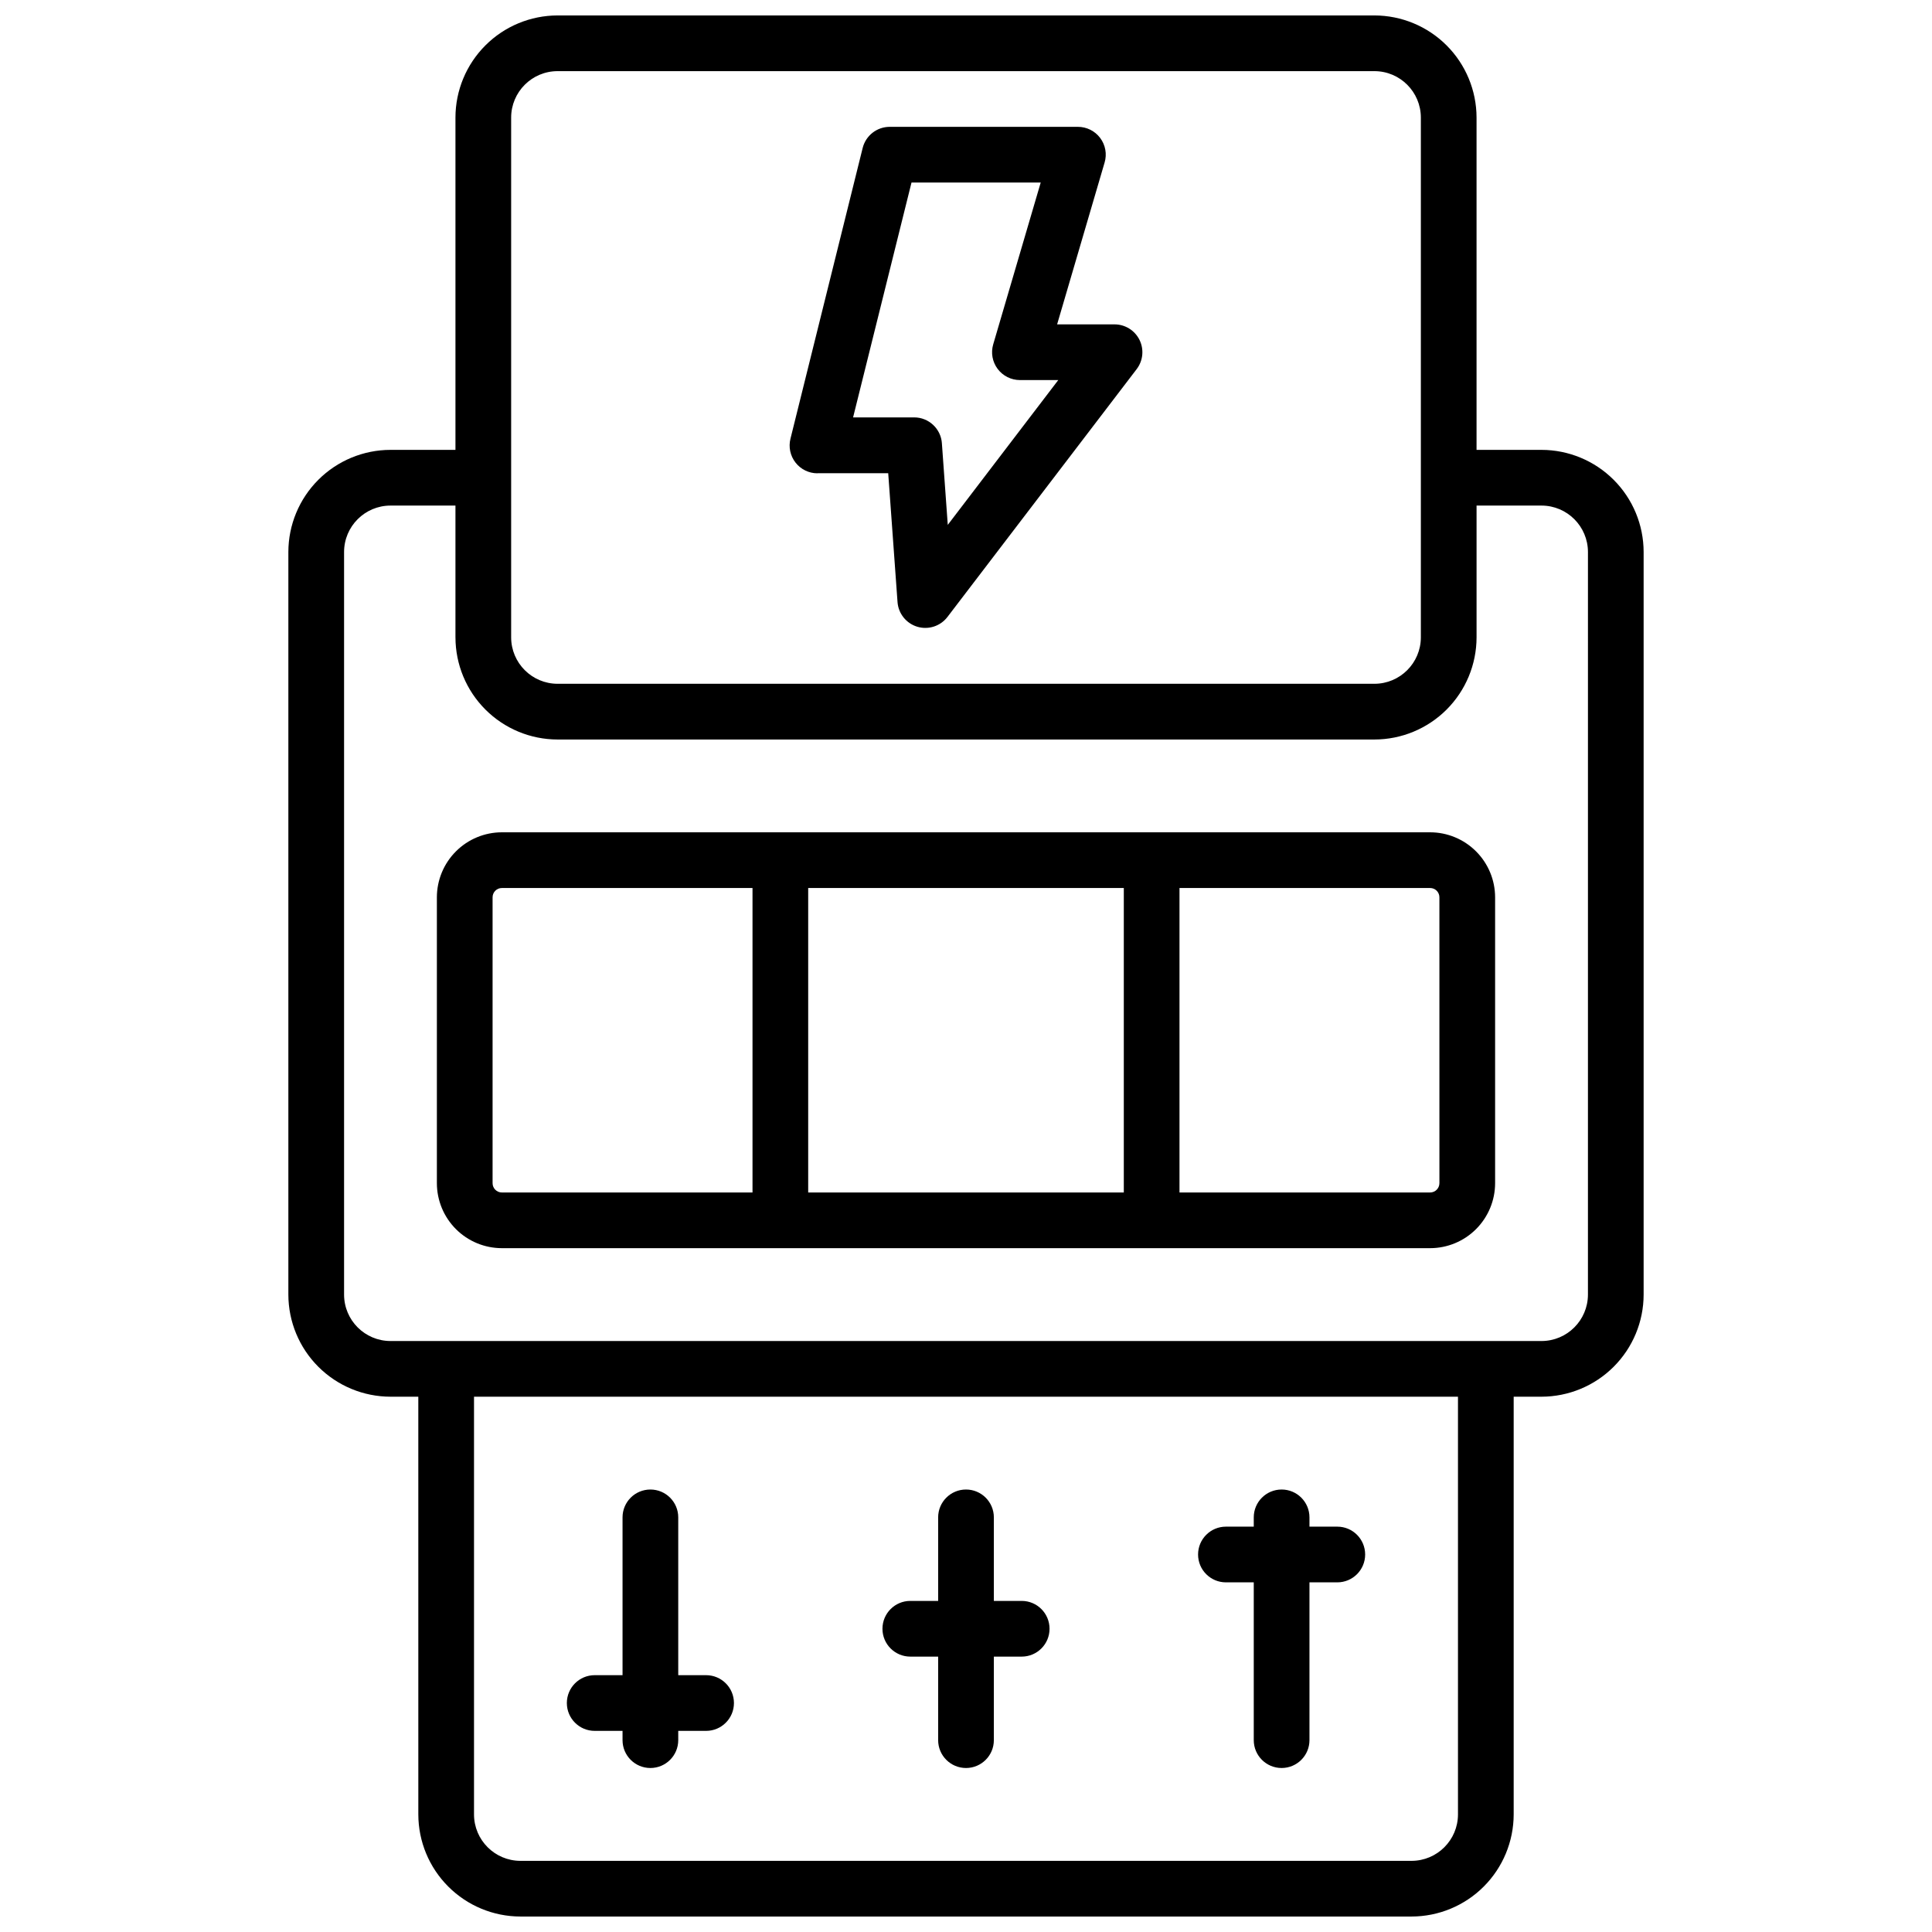
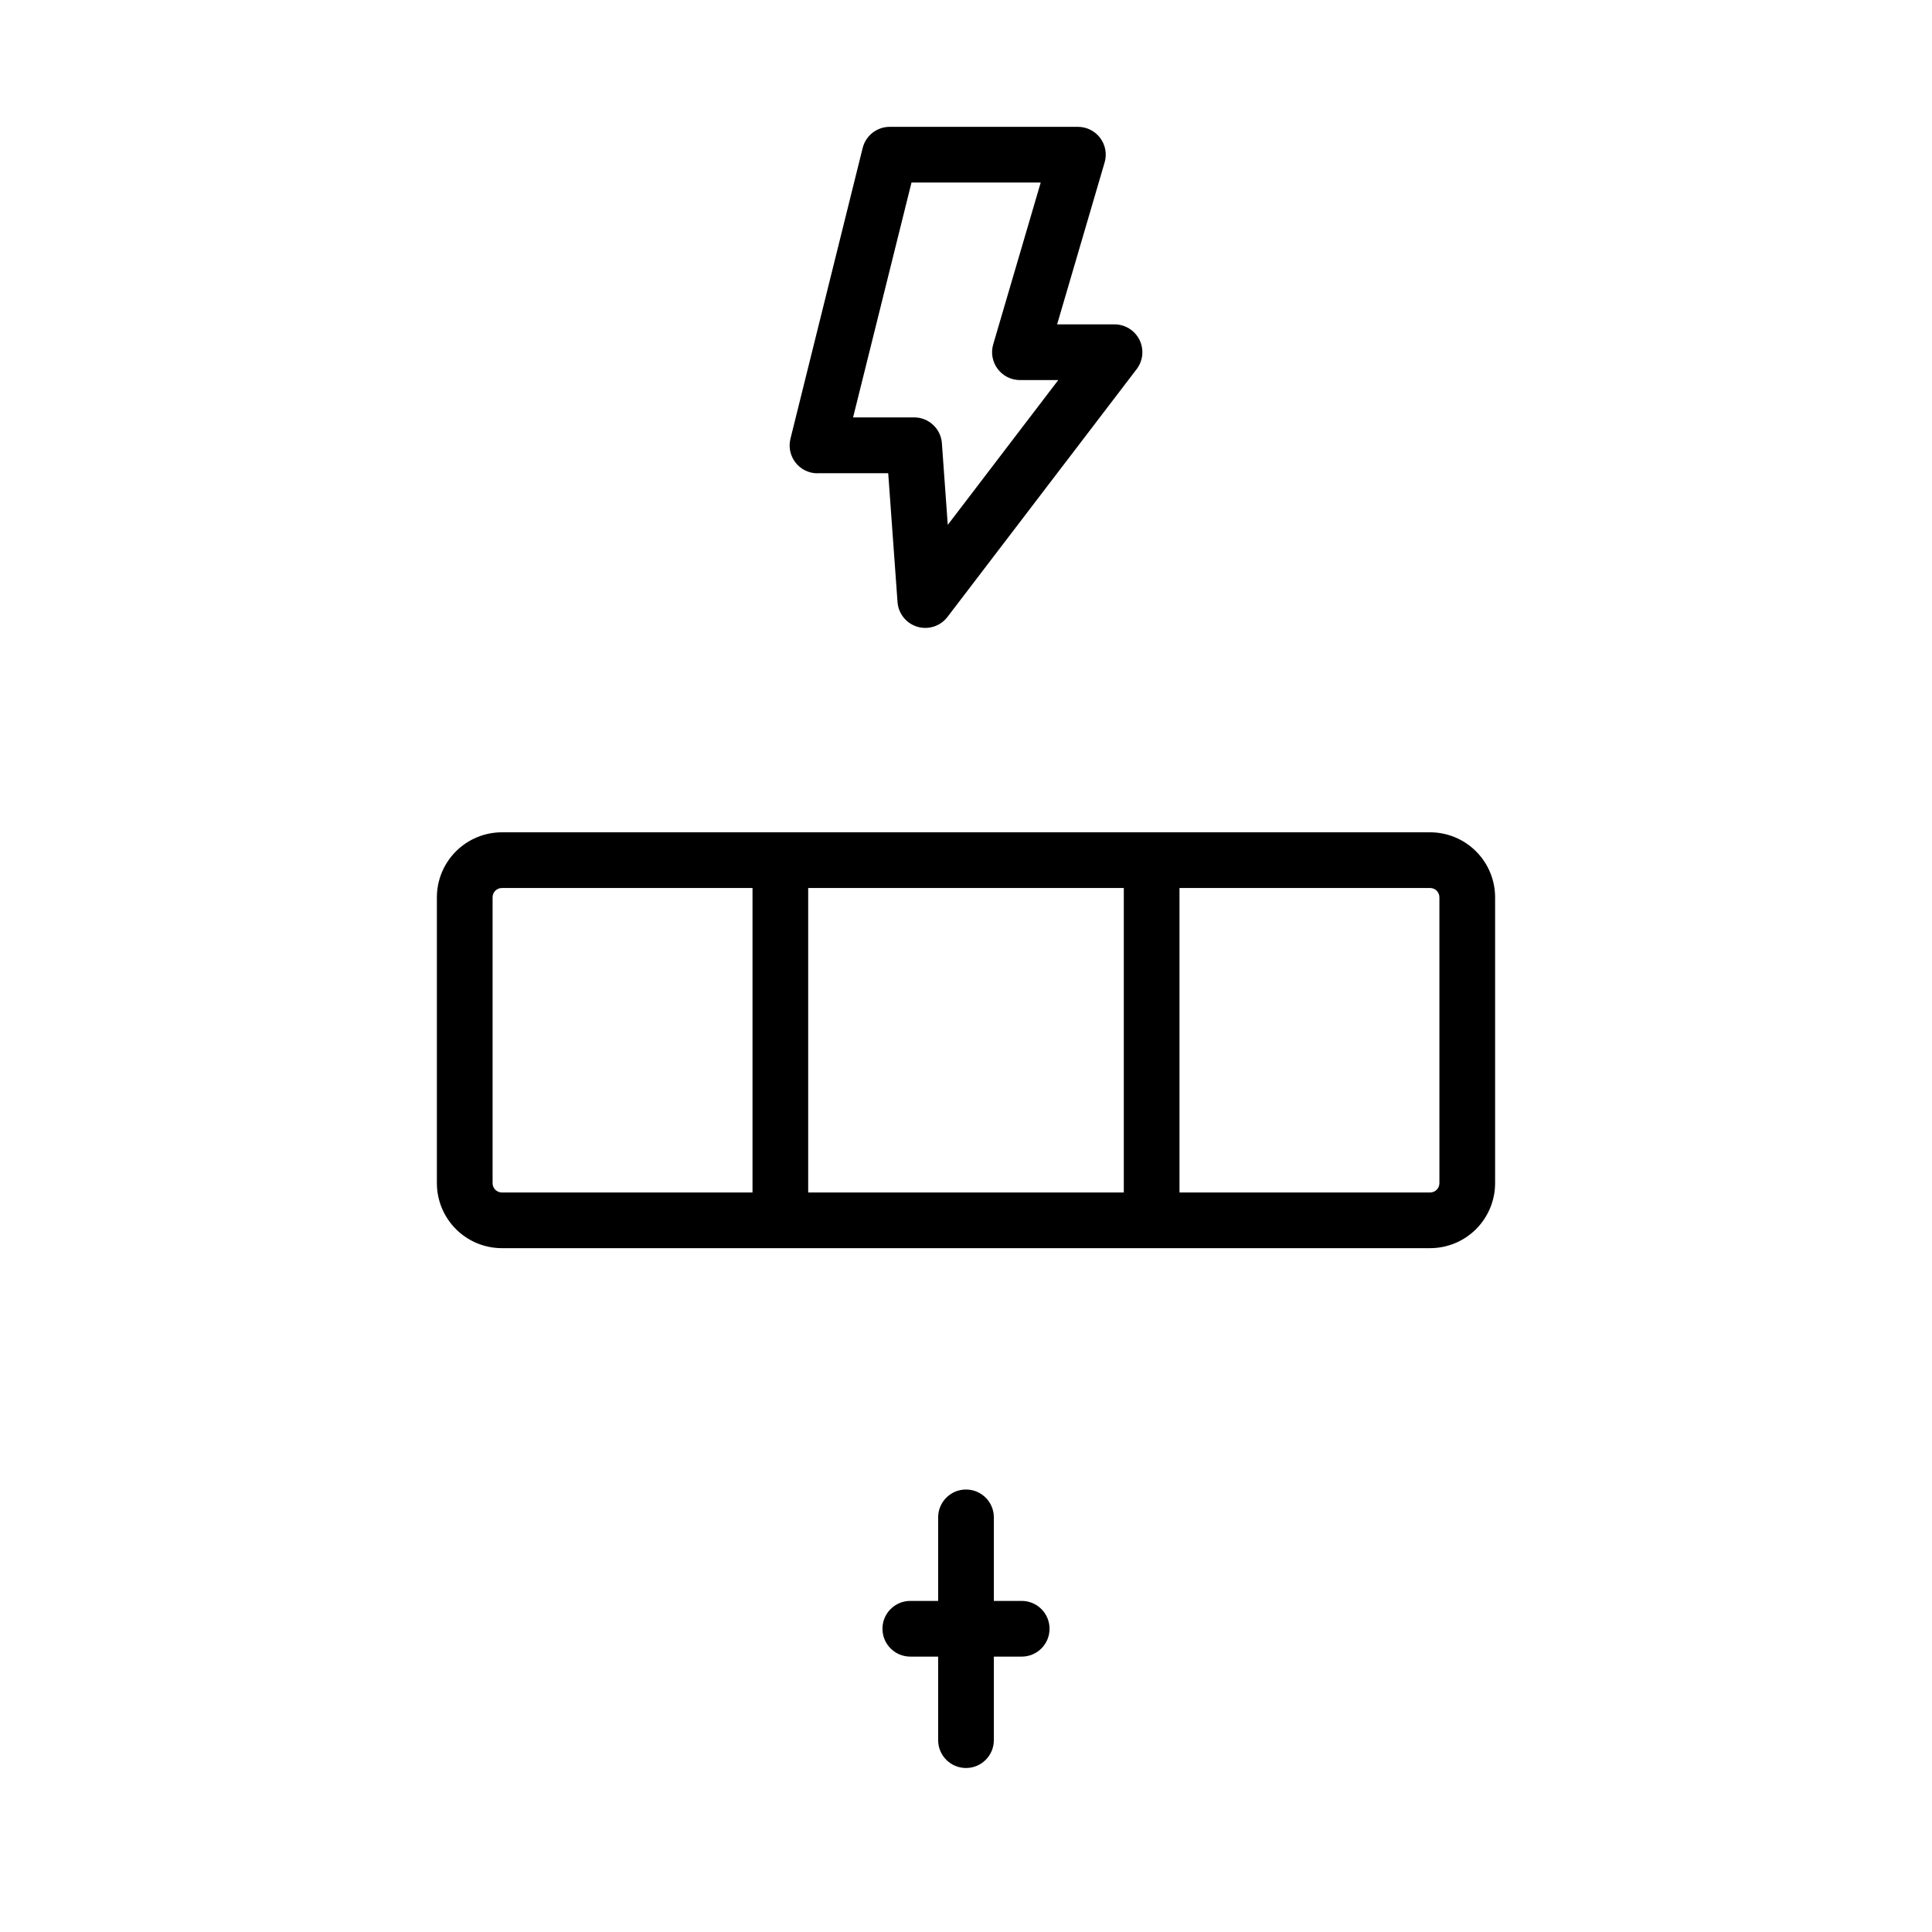
<svg xmlns="http://www.w3.org/2000/svg" width="800px" height="800px" version="1.1" viewBox="144 144 512 512">
  <defs>
    <clipPath id="a">
      <path d="m220 148.09h360v503.81h-360z" />
    </clipPath>
  </defs>
  <path d="m523 364.57h-246c-4.566 0.004-8.945 1.82-12.172 5.051-3.231 3.227-5.043 7.606-5.051 12.168v75.77c0.008 4.566 1.82 8.941 5.051 12.172 3.227 3.227 7.606 5.043 12.172 5.047h246c4.562-0.004 8.941-1.82 12.168-5.047 3.231-3.231 5.047-7.606 5.051-12.172v-75.77c-0.004-4.562-1.82-8.941-5.051-12.168-3.227-3.231-7.606-5.047-12.168-5.051zm-81.18 14.762v80.688h-83.641v-80.688zm-167.28 78.227v-75.77c0-1.355 1.102-2.457 2.461-2.457h66.422v80.688h-66.422c-1.359 0-2.461-1.102-2.461-2.461zm250.92 0h-0.004c0 0.652-0.258 1.277-0.719 1.738-0.461 0.461-1.086 0.723-1.738 0.723h-66.422v-80.688h66.422c0.652 0 1.277 0.258 1.738 0.719 0.461 0.461 0.719 1.086 0.719 1.738z" />
  <g clip-path="url(#a)">
-     <path d="m552.52 263.22h-17.219v-88.07c-0.012-7.172-2.867-14.051-7.938-19.121-5.074-5.074-11.949-7.926-19.125-7.938h-216.48c-7.172 0.012-14.051 2.863-19.121 7.938-5.074 5.07-7.93 11.949-7.938 19.121v88.07h-17.223c-7.172 0.012-14.051 2.863-19.121 7.938-5.074 5.07-7.926 11.949-7.938 19.121v196.8c0.012 7.176 2.863 14.051 7.938 19.125 5.07 5.07 11.949 7.926 19.121 7.938h7.379l0.004 110.7c0.008 7.172 2.863 14.051 7.938 19.121 5.07 5.074 11.949 7.93 19.121 7.938h236.16c7.176-0.008 14.051-2.863 19.125-7.938 5.07-5.07 7.926-11.949 7.938-19.121v-110.7h7.379c7.172-0.012 14.051-2.867 19.121-7.938 5.074-5.074 7.93-11.949 7.938-19.125v-196.8c-0.008-7.172-2.863-14.051-7.938-19.121-5.07-5.074-11.949-7.926-19.121-7.938zm-273.06-88.07c0.012-6.789 5.512-12.289 12.301-12.297h216.48c6.789 0.008 12.289 5.508 12.301 12.297v137.76c-0.012 6.789-5.512 12.289-12.301 12.301h-216.48c-6.789-0.012-12.289-5.512-12.301-12.301zm250.92 449.69v0.004c-0.012 6.789-5.512 12.289-12.301 12.301h-236.16c-6.789-0.012-12.289-5.512-12.301-12.301v-110.7h260.76zm34.441-137.76v0.004c-0.012 6.789-5.512 12.289-12.301 12.301h-305.04c-6.789-0.012-12.289-5.512-12.297-12.301v-196.8c0.008-6.789 5.508-12.289 12.297-12.301h17.219v34.934h0.004c0.008 7.172 2.863 14.051 7.938 19.125 5.07 5.07 11.949 7.926 19.121 7.934h216.48c7.176-0.008 14.051-2.863 19.125-7.934 5.07-5.074 7.926-11.953 7.938-19.125v-34.934h17.219c6.789 0.012 12.289 5.512 12.301 12.301z" />
-   </g>
+     </g>
  <path d="m385.24 583.02h7.379v22.141c0 4.074 3.305 7.379 7.383 7.379 4.074 0 7.379-3.305 7.379-7.379v-22.141h7.379c4.078 0 7.379-3.305 7.379-7.379 0-4.078-3.301-7.383-7.379-7.383h-7.379v-22.141c0-4.074-3.305-7.379-7.379-7.379-4.078 0-7.383 3.305-7.383 7.379v22.141h-7.379c-4.074 0-7.379 3.305-7.379 7.383 0 4.074 3.305 7.379 7.379 7.379z" />
-   <path d="m301.6 602.7h7.379v2.461c0 4.074 3.305 7.379 7.383 7.379 4.074 0 7.379-3.305 7.379-7.379v-2.461h7.379c4.078 0 7.383-3.305 7.383-7.379 0-4.078-3.305-7.383-7.383-7.383h-7.379v-41.82c0-4.074-3.305-7.379-7.379-7.379-4.078 0-7.383 3.305-7.383 7.379v41.82h-7.379c-4.074 0-7.379 3.305-7.379 7.383 0 4.074 3.305 7.379 7.379 7.379z" />
-   <path d="m468.88 563.34h7.379v41.82c0 4.074 3.305 7.379 7.383 7.379 4.074 0 7.379-3.305 7.379-7.379v-41.82h7.379c4.078 0 7.379-3.305 7.379-7.379 0-4.078-3.301-7.383-7.379-7.383h-7.379v-2.461c0-4.074-3.305-7.379-7.379-7.379-4.078 0-7.383 3.305-7.383 7.379v2.461h-7.379c-4.074 0-7.379 3.305-7.379 7.383 0 4.074 3.305 7.379 7.379 7.379z" />
-   <path d="m360.64 269.41h18.746l2.469 34.156c0.227 3.055 2.32 5.656 5.258 6.531 2.938 0.871 6.109-0.16 7.969-2.594l50.184-65.73v-0.004c1.68-2.234 1.949-5.227 0.699-7.727s-3.809-4.082-6.602-4.082h-15.215l12.586-42.895v0.004c0.66-2.231 0.227-4.641-1.168-6.5-1.391-1.863-3.582-2.957-5.906-2.957h-49.879c-3.391 0.004-6.344 2.312-7.164 5.598l-19.137 77.059c-0.551 2.203-0.051 4.539 1.348 6.328 1.398 1.789 3.543 2.836 5.812 2.832zm24.918-77.035h34.242l-12.594 42.895v-0.004c-0.652 2.231-0.215 4.637 1.18 6.5 1.395 1.859 3.578 2.953 5.902 2.957h10.164l-29.285 38.375-1.555-21.598h0.004c-0.262-3.875-3.477-6.887-7.359-6.887h-16.18z" />
+   <path d="m360.64 269.41h18.746l2.469 34.156c0.227 3.055 2.32 5.656 5.258 6.531 2.938 0.871 6.109-0.16 7.969-2.594l50.184-65.73v-0.004c1.68-2.234 1.949-5.227 0.699-7.727s-3.809-4.082-6.602-4.082h-15.215l12.586-42.895v0.004c0.66-2.231 0.227-4.641-1.168-6.5-1.391-1.863-3.582-2.957-5.906-2.957h-49.879c-3.391 0.004-6.344 2.312-7.164 5.598l-19.137 77.059c-0.551 2.203-0.051 4.539 1.348 6.328 1.398 1.789 3.543 2.836 5.812 2.832zm24.918-77.035h34.242l-12.594 42.895v-0.004c-0.652 2.231-0.215 4.637 1.18 6.5 1.395 1.859 3.578 2.953 5.902 2.957h10.164l-29.285 38.375-1.555-21.598h0.004c-0.262-3.875-3.477-6.887-7.359-6.887h-16.18" />
</svg>